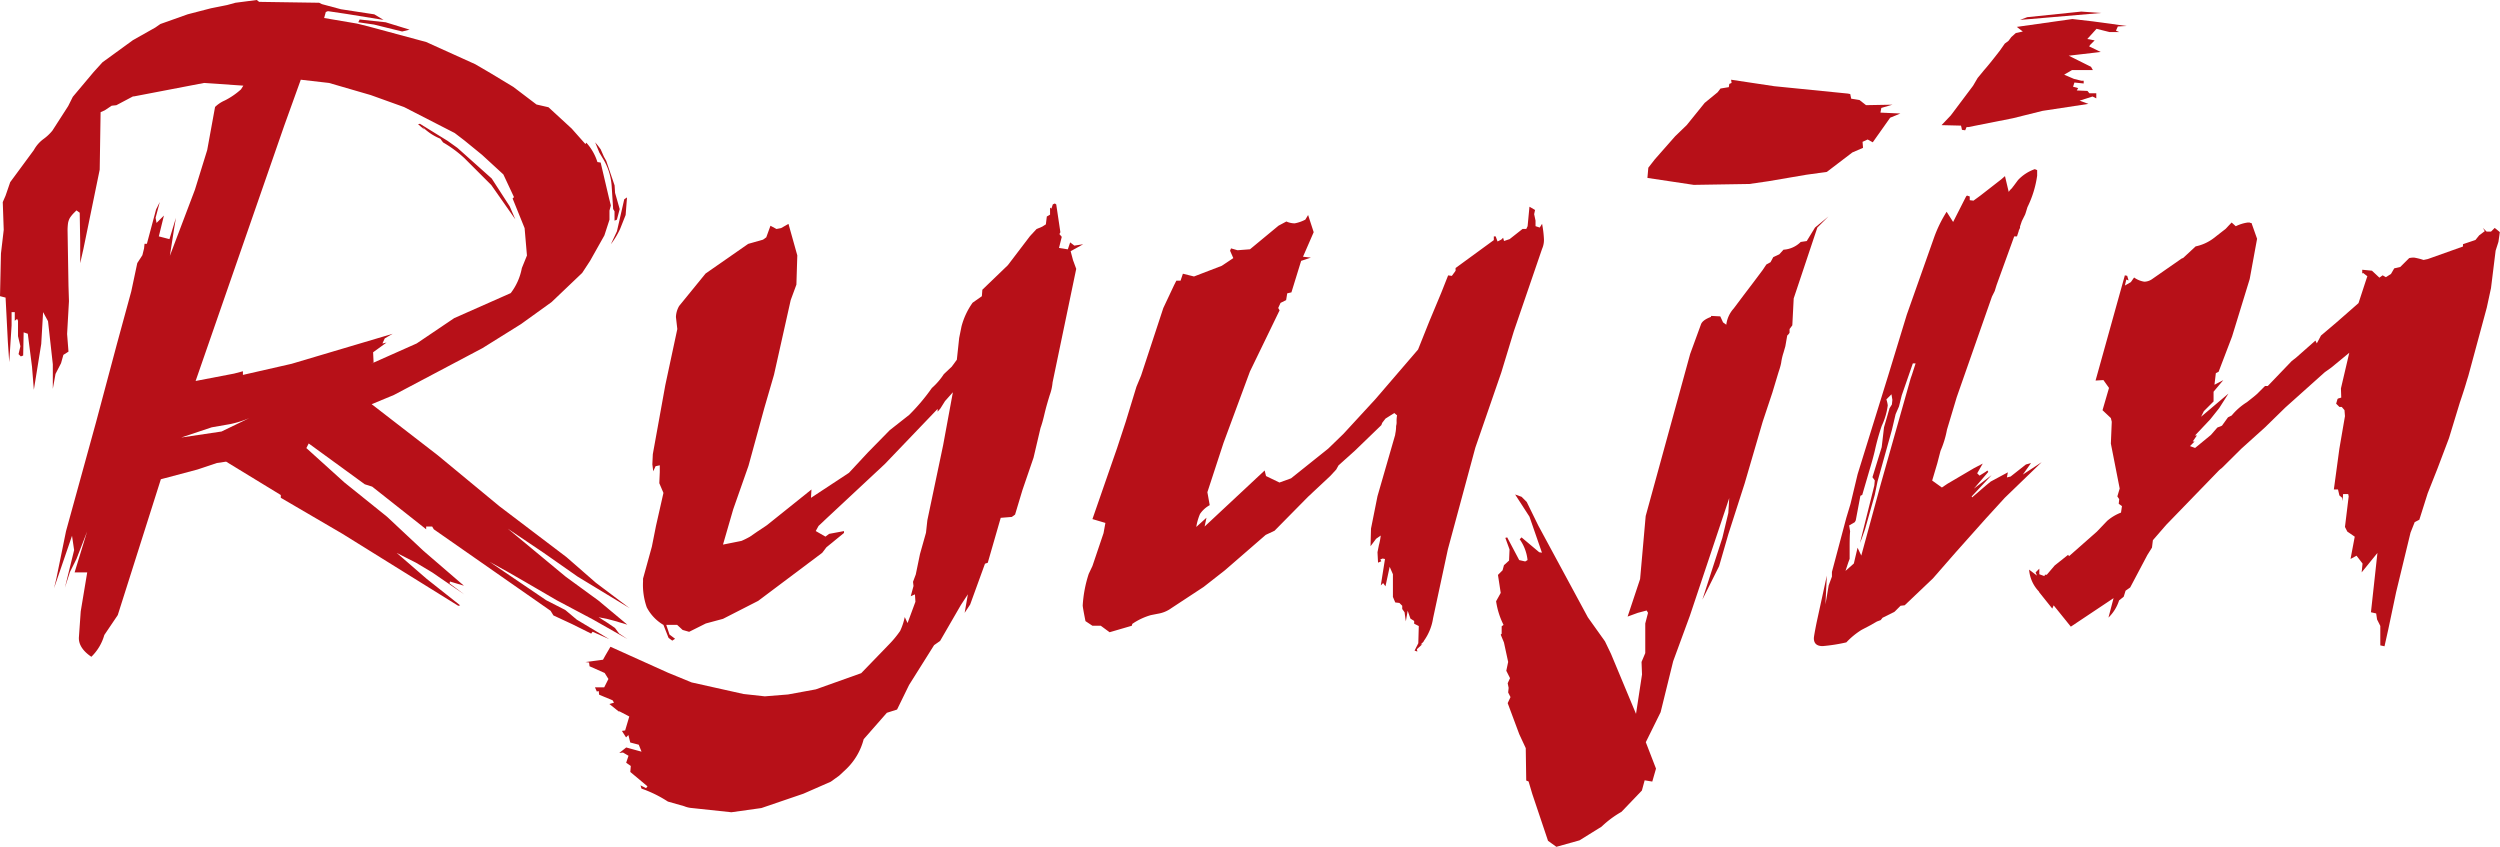
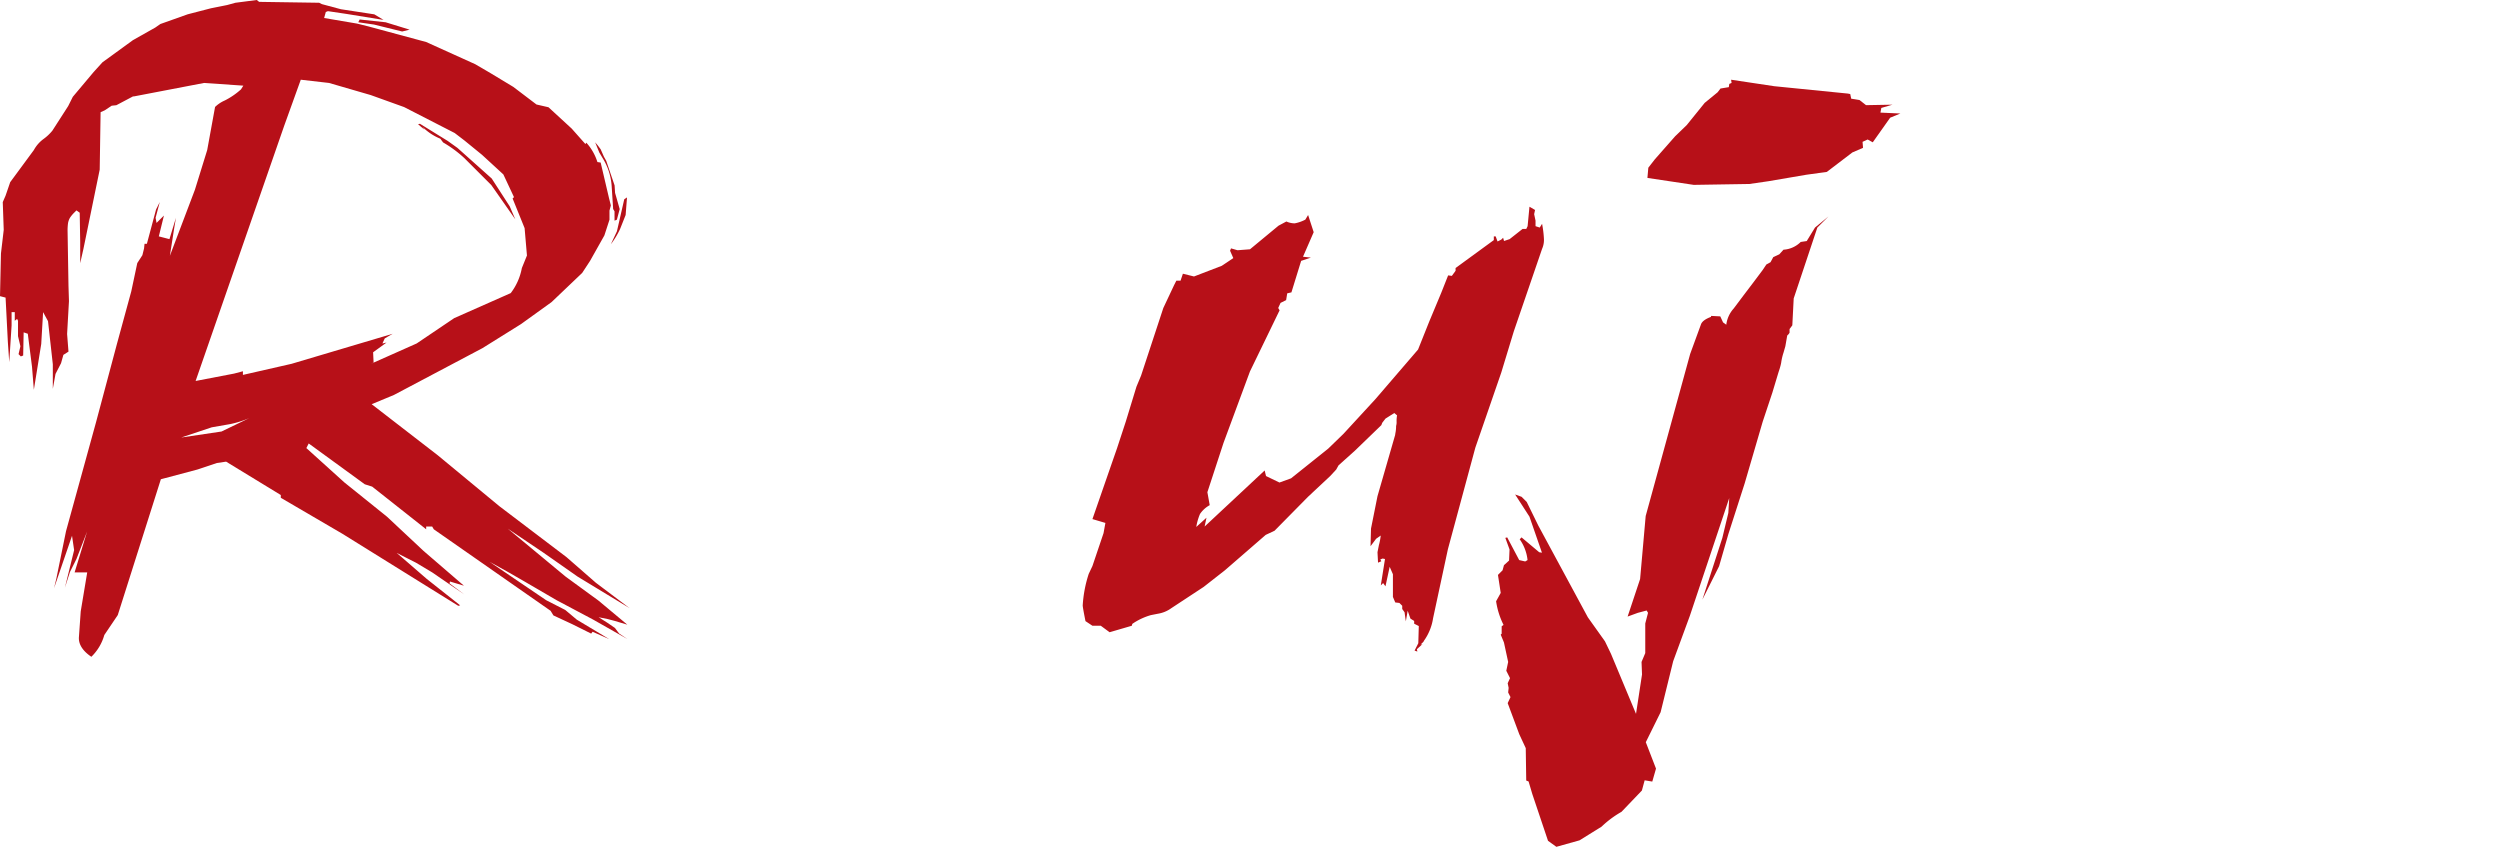
<svg xmlns="http://www.w3.org/2000/svg" viewBox="0 0 416.5 141.07">
  <defs>
    <style>.cls-1{fill:#b71018;}</style>
  </defs>
  <title>logo</title>
  <g id="レイヤー_2" data-name="レイヤー 2">
    <g id="レイヤー_1-2" data-name="レイヤー 1">
      <path class="cls-1" d="M43.17.31l10,.15.46.23,3.17.85,5.56.85,1.54.93-6.18-1-3.09-.46L54.28,2,54,3l5.48.93,1.85.46L71,7l8.18,3.7,2.63,1.54,3.71,2.24,3.86,2.93,2,.46,3.86,3.55L97.53,24l.15-.23A8.68,8.68,0,0,1,99.53,27l.54.08L101.46,33l.31,1.23-.23.85V36.6l-.85,2.62L98.3,43.47l-1.31,2-5.1,4.86L86.79,54l-6.41,4-14.75,7.8-3.71,1.54,11,8.5,10.27,8.49,11.19,8.49,4.87,4.25,5.64,4.25-8.65-5.25-5.71-4-5.94-4,9.65,8,5.48,4,4.79,4-2.08-.62-1.16-.31-1.54-.31,1.47.93,1.24.85.69.92,1.39.93-5.71-3.24L92.74,100l-5.56-3.24-2.7-1.55-2.93-1.62L91,100l3.17,1.62,1.93,1.62,5.4,3.24-2.78-1.23-.23.31L95.36,104l-3.16-1.47-.47-.77L72.27,88.18,72,87.72H71v.46l-9-7.11-1.23-.39-9.34-6.8-.39.77,6.33,5.72,7.1,5.71,6.1,5.71,6.72,5.79-2.32-.7-.08.31,2.47,1.85L72,95.36l-2.71-1.62L66.1,92.12l5,4.33,5.56,4.4-.31.08-19.3-12-10.27-6v-.46l-9.11-5.56-1.54.23L32.9,78.22l-6.1,1.62-7.18,22.63-2.24,3.32a8.12,8.12,0,0,1-2.16,3.63c-1.39-.93-2.08-2-2.08-3.09v-.08l.31-4.4,1.08-6.49H12.43l2.08-6.8-1.77,4.56-1.08,2.16-.85,2.63,1.54-6.26L12,89.26,9,98l.39-1.62L11,88.49,16,70.34l3.47-13,2.4-8.8,1-4.71.85-1.31L24,41.39l.08-.77h.39L26,34.9l.62-1.24-.7,2.63.16.85,1.23-1.23-.85,3.47,1.77.46,1.08-3.55L29,38.14l-.7,4.48,4.17-11L34.52,25l1.31-7.18a5.44,5.44,0,0,1,1.62-1.08,12.42,12.42,0,0,0,2.7-1.85l.39-.62L34,13.82,22.32,16.06h-.16l-2.78,1.47-.77.08-1.16.77-.69.31-.15,9.57L13.9,41.46l-.54,2.39V40.23l-.08-4.79-.54-.39-.39.39a5.44,5.44,0,0,0-.7.85,2.84,2.84,0,0,0-.31.85,9.07,9.07,0,0,0-.08,1.47l.15,9,.08,2.55-.31,5.48.23,2.94-.85.54-.39,1.39-.92,1.78L8.8,64.78V60.69L8,53.51,7.18,52,6.87,57.3,5.64,64.94l-.31-3.86-.7-5.48-.69-.23-.08,3.86-.39.15L3.09,59l.31-1.31L3,56V53.44l-.15-.31-.39.31V52L1.93,52v2.24l-.39,6.1L1.31,57,.93,49.58,0,49.34l.16-7.11L.62,38.3.46,33.67l.47-1.08.77-2.24L5.64,25a5.61,5.61,0,0,1,1.62-1.85,7.71,7.71,0,0,0,1.47-1.39l2.63-4.09.77-1.54L15.6,12l1.47-1.62,5.09-3.7,3.71-2.09L26.72,4l4.56-1.62,3.86-1,2.7-.54L39.22.46,42.78,0Zm16.52,3.4.23-.46,4.32.46,4,1.23L67,5.25,62.31,4.09ZM54.82,13.82l-4.71-.54L47.33,21,32.59,63.47,39,62.24l1.47-.39v.61l8.11-1.85,16.83-5-1.31.77-.39.85.69-.16-2.24,1.62.08,1.7-.46.23,7.64-3.4L75.67,53l9.42-4.17a9.81,9.81,0,0,0,1.85-4.17l.85-2.09-.39-4.56-2-4.94.23-.23-1.77-3.78L80.3,25.79,77.37,23.4l-1.62-1.24-8.42-4.32-5.56-2Zm15.91,7.8-1.08-.92.31-.08,4.63,2.86,1.62,1.16,5.71,5.1,3,4.64.93,2.16-4-5.71-4.48-4.48a19.72,19.72,0,0,0-3.55-2.62l-.46-.62a9,9,0,0,1-3-2Zm28.42,2.09.46.54.46.62.54,1.23.39.7,1.39,4.09.08,1.24.77,2.7-.47,1.77-.39.16V35.21l-.23-.39-.23-3.55a10.25,10.25,0,0,0-.46-2.63,9.72,9.72,0,0,0-.93-2.08l-.69-1.16Zm3.63,14.82L104,33.2l.46-.31-.23,2.93-.92,2.32a13.63,13.63,0,0,1-1.54,2.55ZM36.91,71.89l4.63-2.24a16.76,16.76,0,0,1-3.17,1l-3.09.54-5.09,1.7Z" />
-       <path class="cls-1" d="M175.74,33.9l.23.16.69,4.63-.16.31.39.46-.46,1.85,1.47.23.39-1.16.7.54,1.47-.23-2.09,1.16.39,1.47.54,1.47L175.36,63.7a8.15,8.15,0,0,1-.46,2.08q-.15.46-.43,1.43t-.54,2.09c-.18.75-.37,1.43-.58,2l-1.16,4.94-1.85,5.4-1.23,4.09-.54.39-1.85.15-2.16,7.49-.46.15-2.47,6.8-.92,1.39.54-3.09-1.16,1.77-3.47,6-1,.7-4.17,6.64-2,4.09-1.7.54-3.86,4.4a10.56,10.56,0,0,1-2.93,5l-1.16,1.08-1.39,1-4.56,2-7,2.39-5,.7-6.56-.7a4.19,4.19,0,0,1-1.31-.31l-2.71-.77a20.35,20.35,0,0,0-4.4-2.16l-.16-.54.93.47.23-.31-2.86-2.39.08-1-.77-.54.39-1.16-.92-.54-.62.08,1.16-.92,2.55.7-.46-1.16L105,123.7l-.31-1.24-.39.39-.69-1.08.54-.08.69-2.32-1.62-.85h-.16l-1.54-1.23.77-.23-.23-.39-2.24-.93-.08-.61-.31.08-.31-.7h1.54l.7-1.39-.62-1L98.22,111l-.08-.62-.61-.08,2.93-.39.39-.7.85-1.46,9.58,4.32,3.94,1.62,8.65,1.93,3.55.39,3.86-.31,4.63-.85,7.57-2.7,4.63-4.79a16.85,16.85,0,0,0,1.85-2.24,10.09,10.09,0,0,0,.77-2.32l.47,1,1.31-3.55-.08-1.23-.7.31.46-1.7-.08-.7.46-1.23.7-3.4,1-3.55.23-2.09,2.63-12.51,1.62-8.8-1.31,1.47-.77,1.23-.46.54v-.47l-8.8,9.19-9.65,9-1.39,1.31-.47.85,1.62.93.62-.46,2.47-.46v.31l-2.93,2.39-.7.92-10.66,8-5.87,3-2.86.77-2.78,1.39-1.08-.31-.92-.85H111l.54,1.62.93.7-.47.31-.62-.46-.85-2.16a7.29,7.29,0,0,1-2.78-2.93,11.28,11.28,0,0,1-.62-4.32v-.46l1.47-5.33.69-3.47,1.24-5.48-.69-1.62.08-1.85V77.52l-.7.15-.39.85-.15-1.16.08-1.7,2.08-11.5,2-9.34-.23-2a3.93,3.93,0,0,1,.54-1.85l4.4-5.4,7.1-4.94,2.47-.7.54-.39.7-1.93,1,.54.77-.15,1.23-.7,1.47,5.25-.15,4.87L131.73,50l-2.78,12.43L127.33,68,124.7,77.6l-2.55,7.26-1.7,5.87,3.09-.62a15.22,15.22,0,0,0,1.39-.69l1.23-.85,1.62-1.08,7.41-5.94-.08,1.39,6.33-4.17,3.16-3.4,3.63-3.7,3.24-2.55a33.26,33.26,0,0,0,3.78-4.48,11.15,11.15,0,0,0,2-2.32l1.31-1.23.85-1.16.39-3.63.39-1.93a12.1,12.1,0,0,1,1.85-3.94l1.54-1.08.08-1.08,4.25-4.09,3.7-4.86,1.08-1.16.93-.39.62-.39.16-1.31.54-.31V34.59l.23.16.23-.7Z" />
      <path class="cls-1" d="M254.5,37.68l.31-3.24.93.54-.15.7.23,1.08v.92l.7.23.39-.62a17.37,17.37,0,0,1,.31,2.55,3.64,3.64,0,0,1-.31,1.62l-4.71,13.74-2.09,6.87-4.32,12.51L241.22,91.5,238.75,103a8.69,8.69,0,0,1-1.54,3.78c0,.05-.05.13-.15.23l-.16.15-.23.23.31-.08-.93.85.08.39-.46-.16.62-1.23.08-2.86-.77-.39v-.46l-.62-.39-.46-1.31-.31,1.77L234,102l-.39-.54v-.54l-.47-.47-.69-.08-.39-.92V95.67l-.54-1.24-.7,3.25-.39-.54-.39.39.7-4.4-.39-.08-.39.15.16.31-.54.23L229.49,92l.23-1.16a10.13,10.13,0,0,0,.31-1.62l-.77.54L228.33,91l.08-2.94,1.08-5.4,2.94-10.19a4.93,4.93,0,0,1,.08-.5,5.93,5.93,0,0,0,.08-1,2.26,2.26,0,0,0,.08-.77,5.39,5.39,0,0,1,.08-1l-.46-.39-1.47.93-.54.7-.15.39-4.4,4.25L223,77.53l-.39.7-1,1.08-3.71,3.47-5.56,5.64-1.47.69L204.08,95l-3.55,2.78-5.4,3.55a5.18,5.18,0,0,1-2.24.92l-1.16.23a10.57,10.57,0,0,0-3.09,1.46l-.08.31-3.7,1.08-1.47-1.08H182l-1.16-.77q-.46-2.31-.46-2.62a20.86,20.86,0,0,1,1-5.25l.62-1.31,1.85-5.48.31-1.7L182,86.48l3.47-10,.62-1.78,1.47-4.48,1.77-5.79.77-1.85,3.71-11.27,1.78-3.78.39-.77h.7l.39-1.16,1.85.46,4.63-1.78L205.47,43l-.54-1.23.16-.39,1.08.31,2.08-.16L213,37.6l1.31-.7a3.38,3.38,0,0,0,1.39.31,6.27,6.27,0,0,0,1.77-.62l.46-.77.93,2.86-1.78,4.09,1.31.15-1.62.54-1.62,5.25-.7.16L214.27,50l-.93.46-.39.85.23.39-4.94,10.19-4.4,11.89L201.15,82l.39,2.16a4.62,4.62,0,0,0-1.62,1.47,9.1,9.1,0,0,0-.62,2.16l1.7-1.54-.31,1.47,10-9.34.23.93,2.24,1.08,1.93-.7,6.18-4.94,2.55-2.47,5.33-5.79,7.1-8.26,1.85-4.63,2-4.79,1.16-2.93.62.08.62-.85v-.46L248.87,40v-.62h.31l.31.85.62-.31.31-.31.15.54.93-.31,2.16-1.7h.62Z" />
      <path class="cls-1" d="M288.48,13.82l-.08-.54,7.18,1.08,12.28,1.23.39.08.16.77,1.39.23,1.08.85,4.4-.08-1.85.54-.15.78,3.32.15-1.7.7L312,23.71l-.85-.47-.85.39.08,1-1.78.77-4.25,3.24-3.4.47-6.33,1.08-3.17.46-9.27.15-7.72-1.16.15-1.7,1.08-1.39,3.4-3.86L281,20.85l3-3.71,2.16-1.77.47-.62,1.39-.23.08-.54Zm13.9,24.09,2.24-1.85-1.85,1.85-3.94,11.81-.23,4.48-.46.62v.62l-.16.23-.23.23-.31,1.78-.31,1.08a9.4,9.4,0,0,0-.39,1.7c-.05.26-.12.52-.19.77s-.17.54-.27.85l-1,3.32-1.62,4.87-3,10.27L287.94,89l-1.54,5.33-2.78,5.56,3.32-10.27,1-4.17.15-2.47-6.56,19.61-2.78,7.57-2.09,8.49-2.47,5,1.7,4.4-.62,2.16L274,130l-.46,1.7-3.4,3.55a16.81,16.81,0,0,0-3.32,2.47L263.15,140l-3.86,1.08-1.39-1-2.62-7.8-.62-2.09-.39-.15-.08-5.4-1.08-2.32-1.93-5.18.47-1-.39-.77.08-.77-.16-.77.39-.85-.62-1.23.31-1.47-.7-3.24-.54-1.31.16-.15v-1.24l.31-.23a13,13,0,0,1-1.24-3.94l.77-1.39-.46-3,.77-.77.23-.85.85-.77.08-1.85-.7-1.93.31-.08,2,3.78,1,.23.39-.23a7.32,7.32,0,0,0-1.31-3.47l.31-.31L256.43,92l.46.08-2.08-6-2.39-3.7,1.08.39.85.85,1.93,3.94,8.26,15.29,2.85,4,1,2.08,4.17,10,1-6.56-.08-2.09.62-1.47v-4.94l.46-1.77-.23-.39-1.47.39-1.7.62,2.08-6.25.93-10.5,7.41-27,1.78-4.87q.23-.77,1.7-1.31v-.16l1.54.08.46,1,.54.39a4.89,4.89,0,0,1,1.23-2.7l1.62-2.16,1.58-2.08L293.65,45l.62-.93.7-.39.46-.85,1-.46.7-.77A4.46,4.46,0,0,0,300,40.31l1-.15Z" />
-       <path class="cls-1" d="M337.74,2.86l9-.93,3.32.23-11.66,1-1.85.15ZM336,4.48l9.26-1.31,3.4.39,5.64.77-1.47.08-.31.7.54.23h-1.62l-2.16-.54-1.54,1.7,1.23.23-.77.77-.15.23,1.93.93-5.33.62,3.71,1.85.31.54h-3.47l-1.31.77,1.62.7,1.24.31h.39v.46l-1.54-.16-.23.7.85.23-.23.39,1.78.08.31.39h1.16v.85l-.62-.31-2.16.69,1.47.54-7.64,1.16-4.94,1.23-7.41,1.47h-.31l-.23.54-.54-.08-.08-.39-.08-.31-3.24-.08L325,19.23l3.71-4.94.77-1.31q.08-.08,1.08-1.31.77-.85,2.62-3.24L334,7.26l.62-.46.46-.62.77-.69h.08L337,5.25ZM339,28.18l.39.16v.93a17.27,17.27,0,0,1-1.62,5.25c-.2.67-.33,1.08-.39,1.23l-.54,1.08-.31.92a.52.52,0,0,1,0,.23l-.19.39a1.35,1.35,0,0,1-.08.31l-.23.7h-.46l-2.94,8.11-.31,1-.46.92-5.87,16.76-1.62,5.4a16.35,16.35,0,0,1-1.08,3.55l-.54,2.08-.85,2.86,1.62,1.16.92-.62L328.86,78l1.47-.77-.93,1.62.39.39,1-.62.31-.23.15.23-2.39,2.78,2.94-2.24-3.32,3.55.08.15,2.24-1.93.85-.7,2.86-1.54-.16.85.62-.15,1.47-1.16,1.08-.85.85-.23L337,79.07,340.14,77,334,82.93l-3.17,3.47-5.09,5.71-3.71,4.25-4.71,4.48-.69.08-1,1-2,1-.31.39-.62.23-1.08.62-1.47.77a12.51,12.51,0,0,0-2.55,2.09,28.19,28.19,0,0,1-3.94.62q-1.47,0-1.47-1.31c0-.21.15-1.08.46-2.63l1.7-7.8-.23,4.79.54-3.16.54-1.47v-.77l2.39-9,.7-2.32L309.48,79l5.1-16.45,3.09-10.12,4.56-12.9a21.62,21.62,0,0,1,2.08-4.25l1.08,1.7,2.16-4.25.15-.15.46.15v.62l.62.08,1.16-.85,3.47-2.7.62-.54.62,2.63a2.86,2.86,0,0,1,.46-.54,1.19,1.19,0,0,0,.19-.23.56.56,0,0,1,.12-.15L336.2,30A7,7,0,0,1,339,28.18ZM318.52,62.47l.62-1.93h-.46l-1.85,5.33-.46,1.85L315.81,69l-.62,2.63-2.39,8.57-.46,2.24-1.62,5.71-.54,1.54-.31.77,2.39-9.57.08-.85-.39-.54,1.54-5,.39-3.32.92-3.17.39-.62.08-.77-.15-.93-.85.85a4.78,4.78,0,0,1,.23,1,11.33,11.33,0,0,1-1,3.4,37,37,0,0,0-1.16,4.17q-.31,1.32-.85,3.09l-1.24,4.25-.31.15-.77,4.09L309,87l-.93.54.16,1c-.05.42-.08,1.29-.08,2.63v1.93l-.23.62-.46,1.39,1.39-1.23.62-2.63.62,1.31,3.24-11.89,5-17.68Z" />
-       <path class="cls-1" d="M371.79,37.07l.69.62a6.6,6.6,0,0,1,2-.62h.31a.44.44,0,0,0,.31.08l.93,2.63-1.23,6.71-2.94,9.58-2.24,5.87-.46.23-.23,1.93,1.47-.77-1.62,1.93v1.62l-1.62,1.62-.46.93,4.56-3.86L369.71,68l-1.47,1.85-2.55,2.7H366l-.69,1h.31l-.77.77.85.31,2.63-2.16,1.08-1.24.77-.31,1-1.39.62-.31A10.47,10.47,0,0,1,374.34,67l1.16-.92.54-.46,1.31-1.31h.46l4-4.17.7-.54,3.24-2.86.23.47.7-1.31,2.55-2.16,3.7-3.24,1.16-3.55.31-.93-.7-.54-.15.08v-.62l1.62.16,1.24,1.16.54-.39.54.31.85-.54.54-.93,1-.23L401.37,43a3.11,3.11,0,0,1,.85-.08,10.36,10.36,0,0,1,1.54.39l.7-.15,5.87-2.09v-.39l2.08-.7.62-.77.93-.7-.31-.54.62.62H415l.62-.62.85.7-.23,1.62-.47,1.47L415,48l-.7,3.24-3.09,11.43c-.15.47-.28.89-.39,1.27s-.34,1.12-.7,2.2l-.31.92L408,73l-1.93,5.1-1.62,4.09-1.39,4.4-.77.39-.7,1.77-2.39,9.88-1.32,6.26-.62,2.78-.7-.15v-3.24l-.54-1.08-.15-1L395,102l1.08-9.88-2.63,3.24.15-1.47-1-1.31-1,.54.7-3.71-1.24-.85-.39-.77.62-5.09-.08-.39h-.85l-.08,1.16-.08-.54-.46-.39-.23-1h-.69l.92-6.8.93-5.41-.08-1-.46-.54h-.39l-.54-.54.23-.77.08-.08.54-.16L390,64.71l1.39-5.94-3,2.47-1.08.77-6.56,5.87-3.4,3.32-3.94,3.55.08-.08L371,77.14l-.47.47-.39.38a4.07,4.07,0,0,0-.54.46l-8.72,9L358.67,90l-.15,1.23-.77,1.23-2.86,5.41-.77.54-.31,1-.77.62a6.92,6.92,0,0,1-1.77,2.86l.85-3.24L345,104.4l-2.86-3.55-.23.54-2.16-2.7-.08-.16a5.89,5.89,0,0,1-1.62-3.63l1.31,1-.23-.54.62-.62v.93l.85.31.08-.23H341l1.31-1.54,2.24-1.78.15.23,4.64-4.09,1.7-1.78a7.66,7.66,0,0,1,2.32-1.39l.16-1.08-.54-.39.08-.77-.31-.46.39-1.31-1.47-7.49.15-3.63-.15-.62-1.39-1.31,1.08-3.71-.93-1.31-1.31.08L354,45.87l.39.08.23.77-.38-.15-.23,1L355,47l.54-.77a3.92,3.92,0,0,0,1.7.7,2.32,2.32,0,0,0,1.24-.39l5-3.48.23-.08,2.08-1.93a7.47,7.47,0,0,0,2.93-1.31l2.08-1.62c.1-.1.23-.24.39-.42Z" />
    </g>
  </g>
</svg>